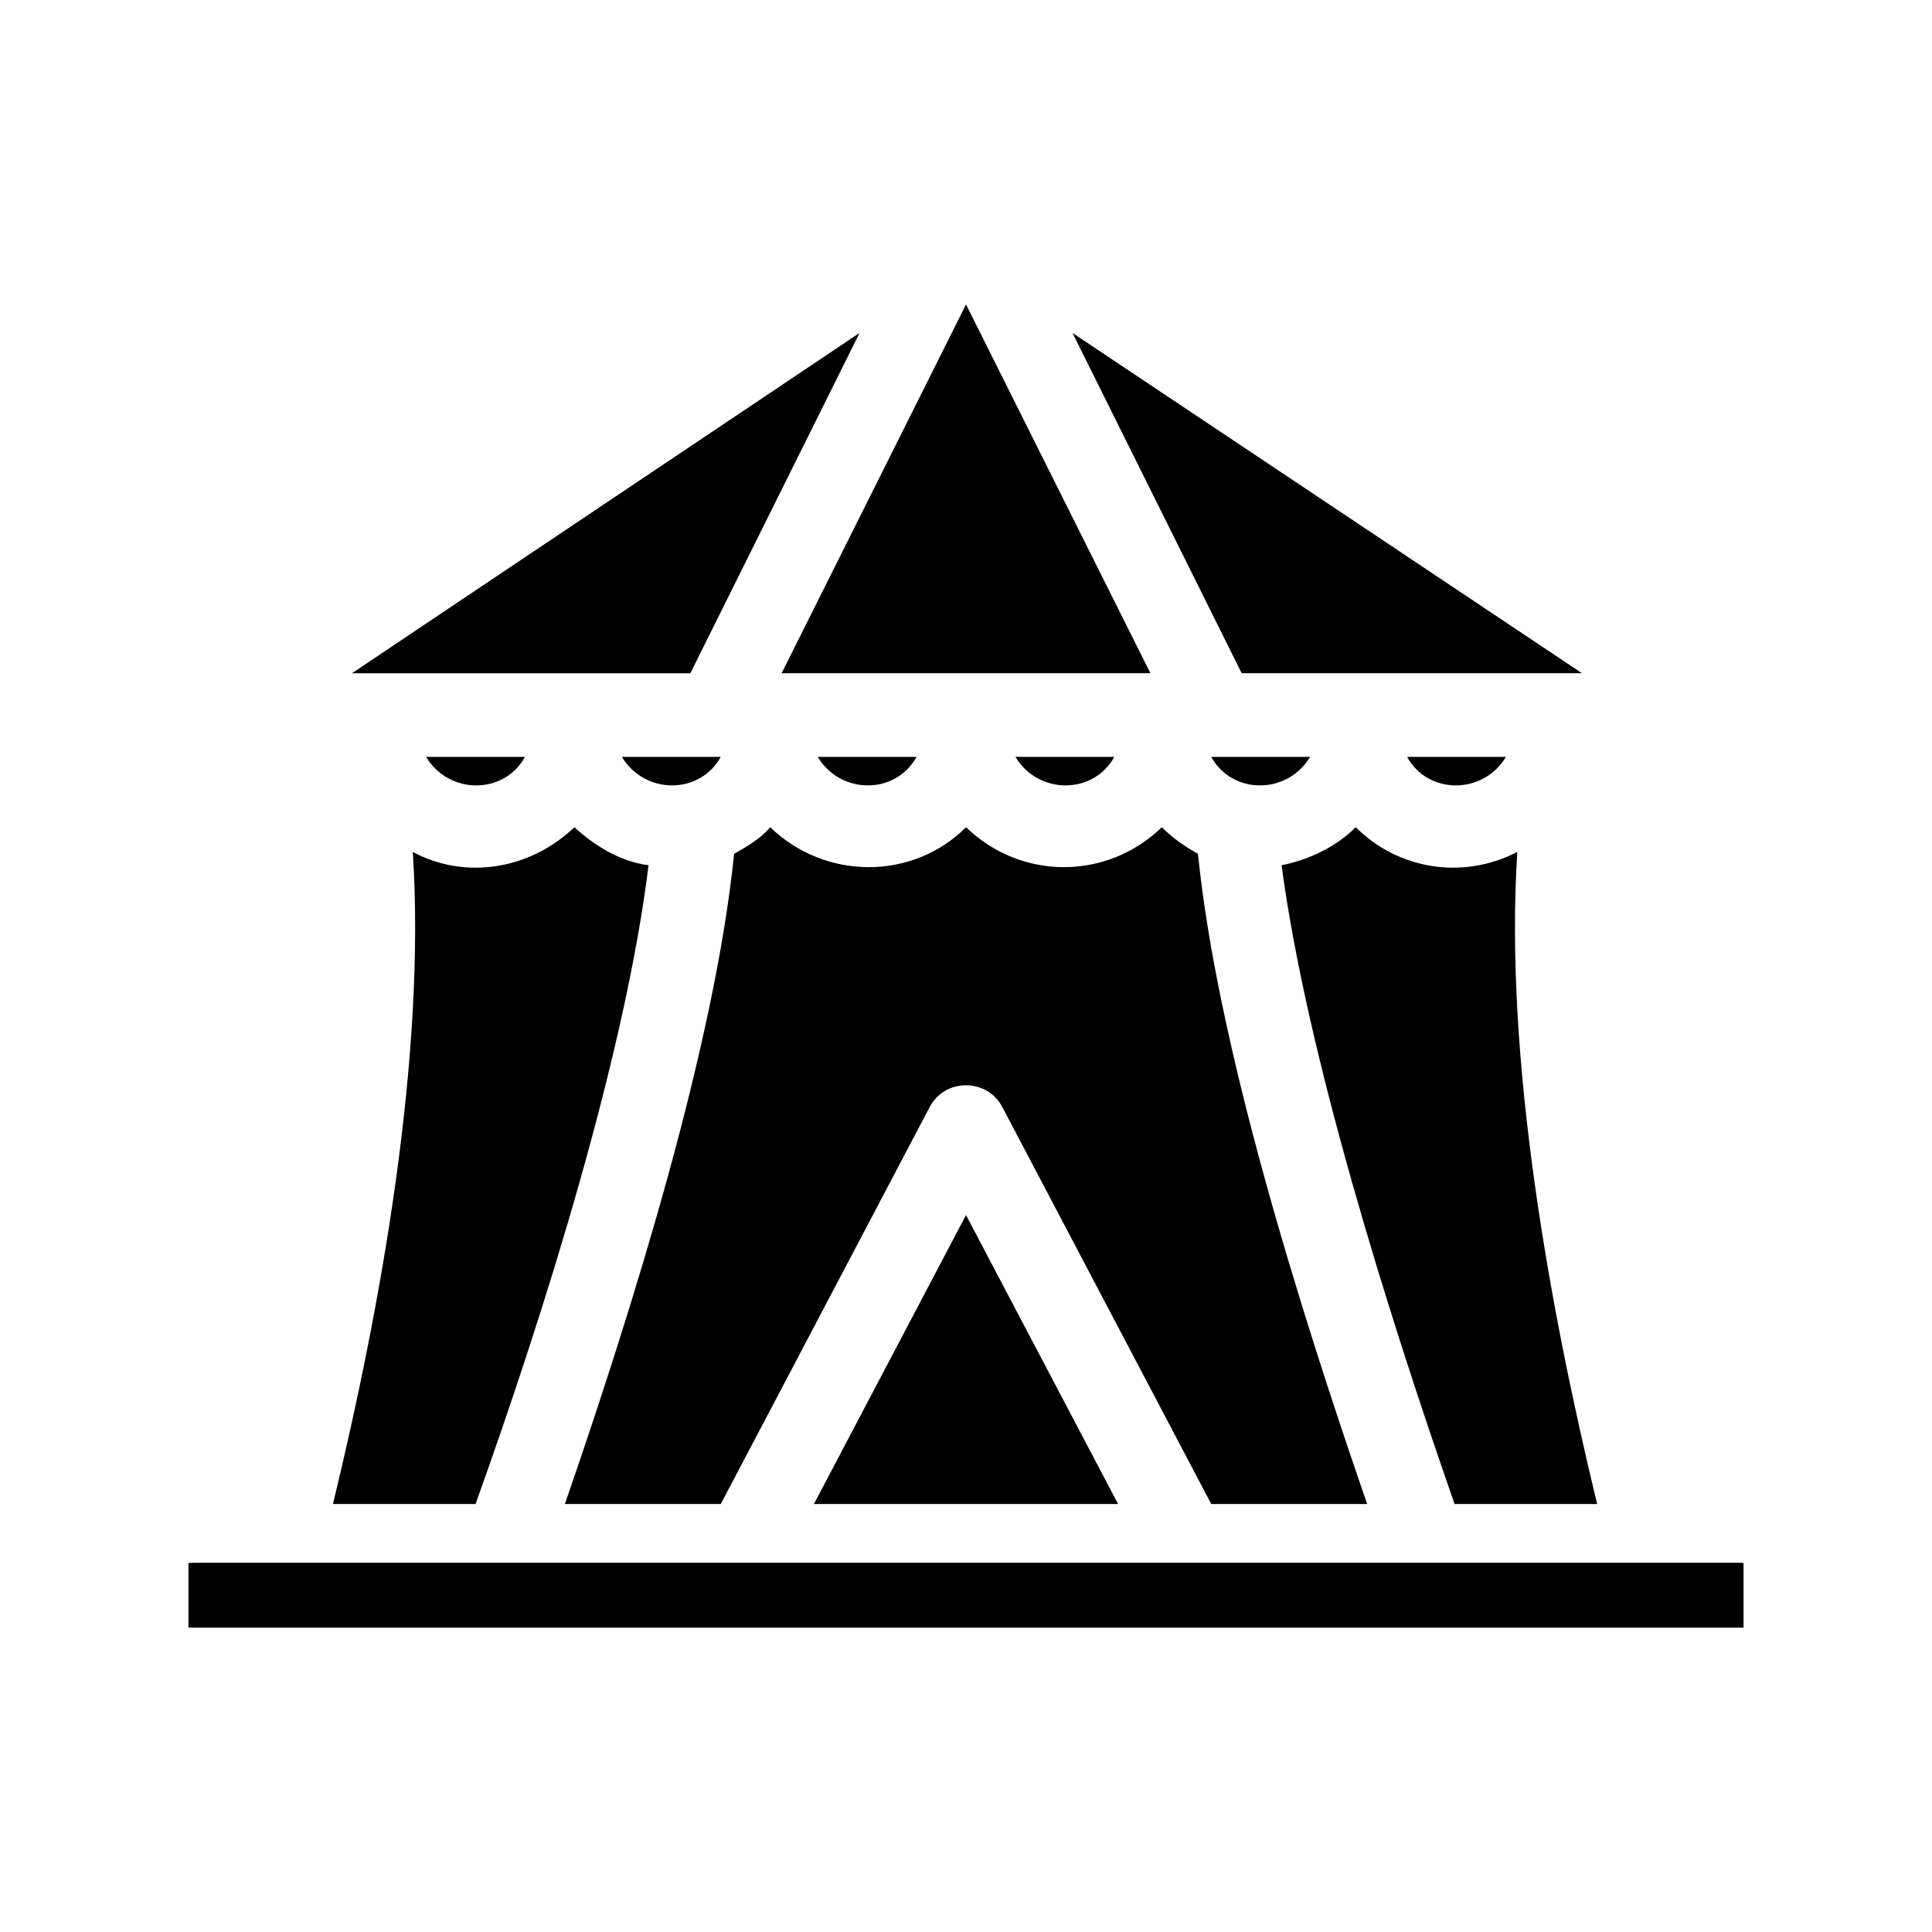
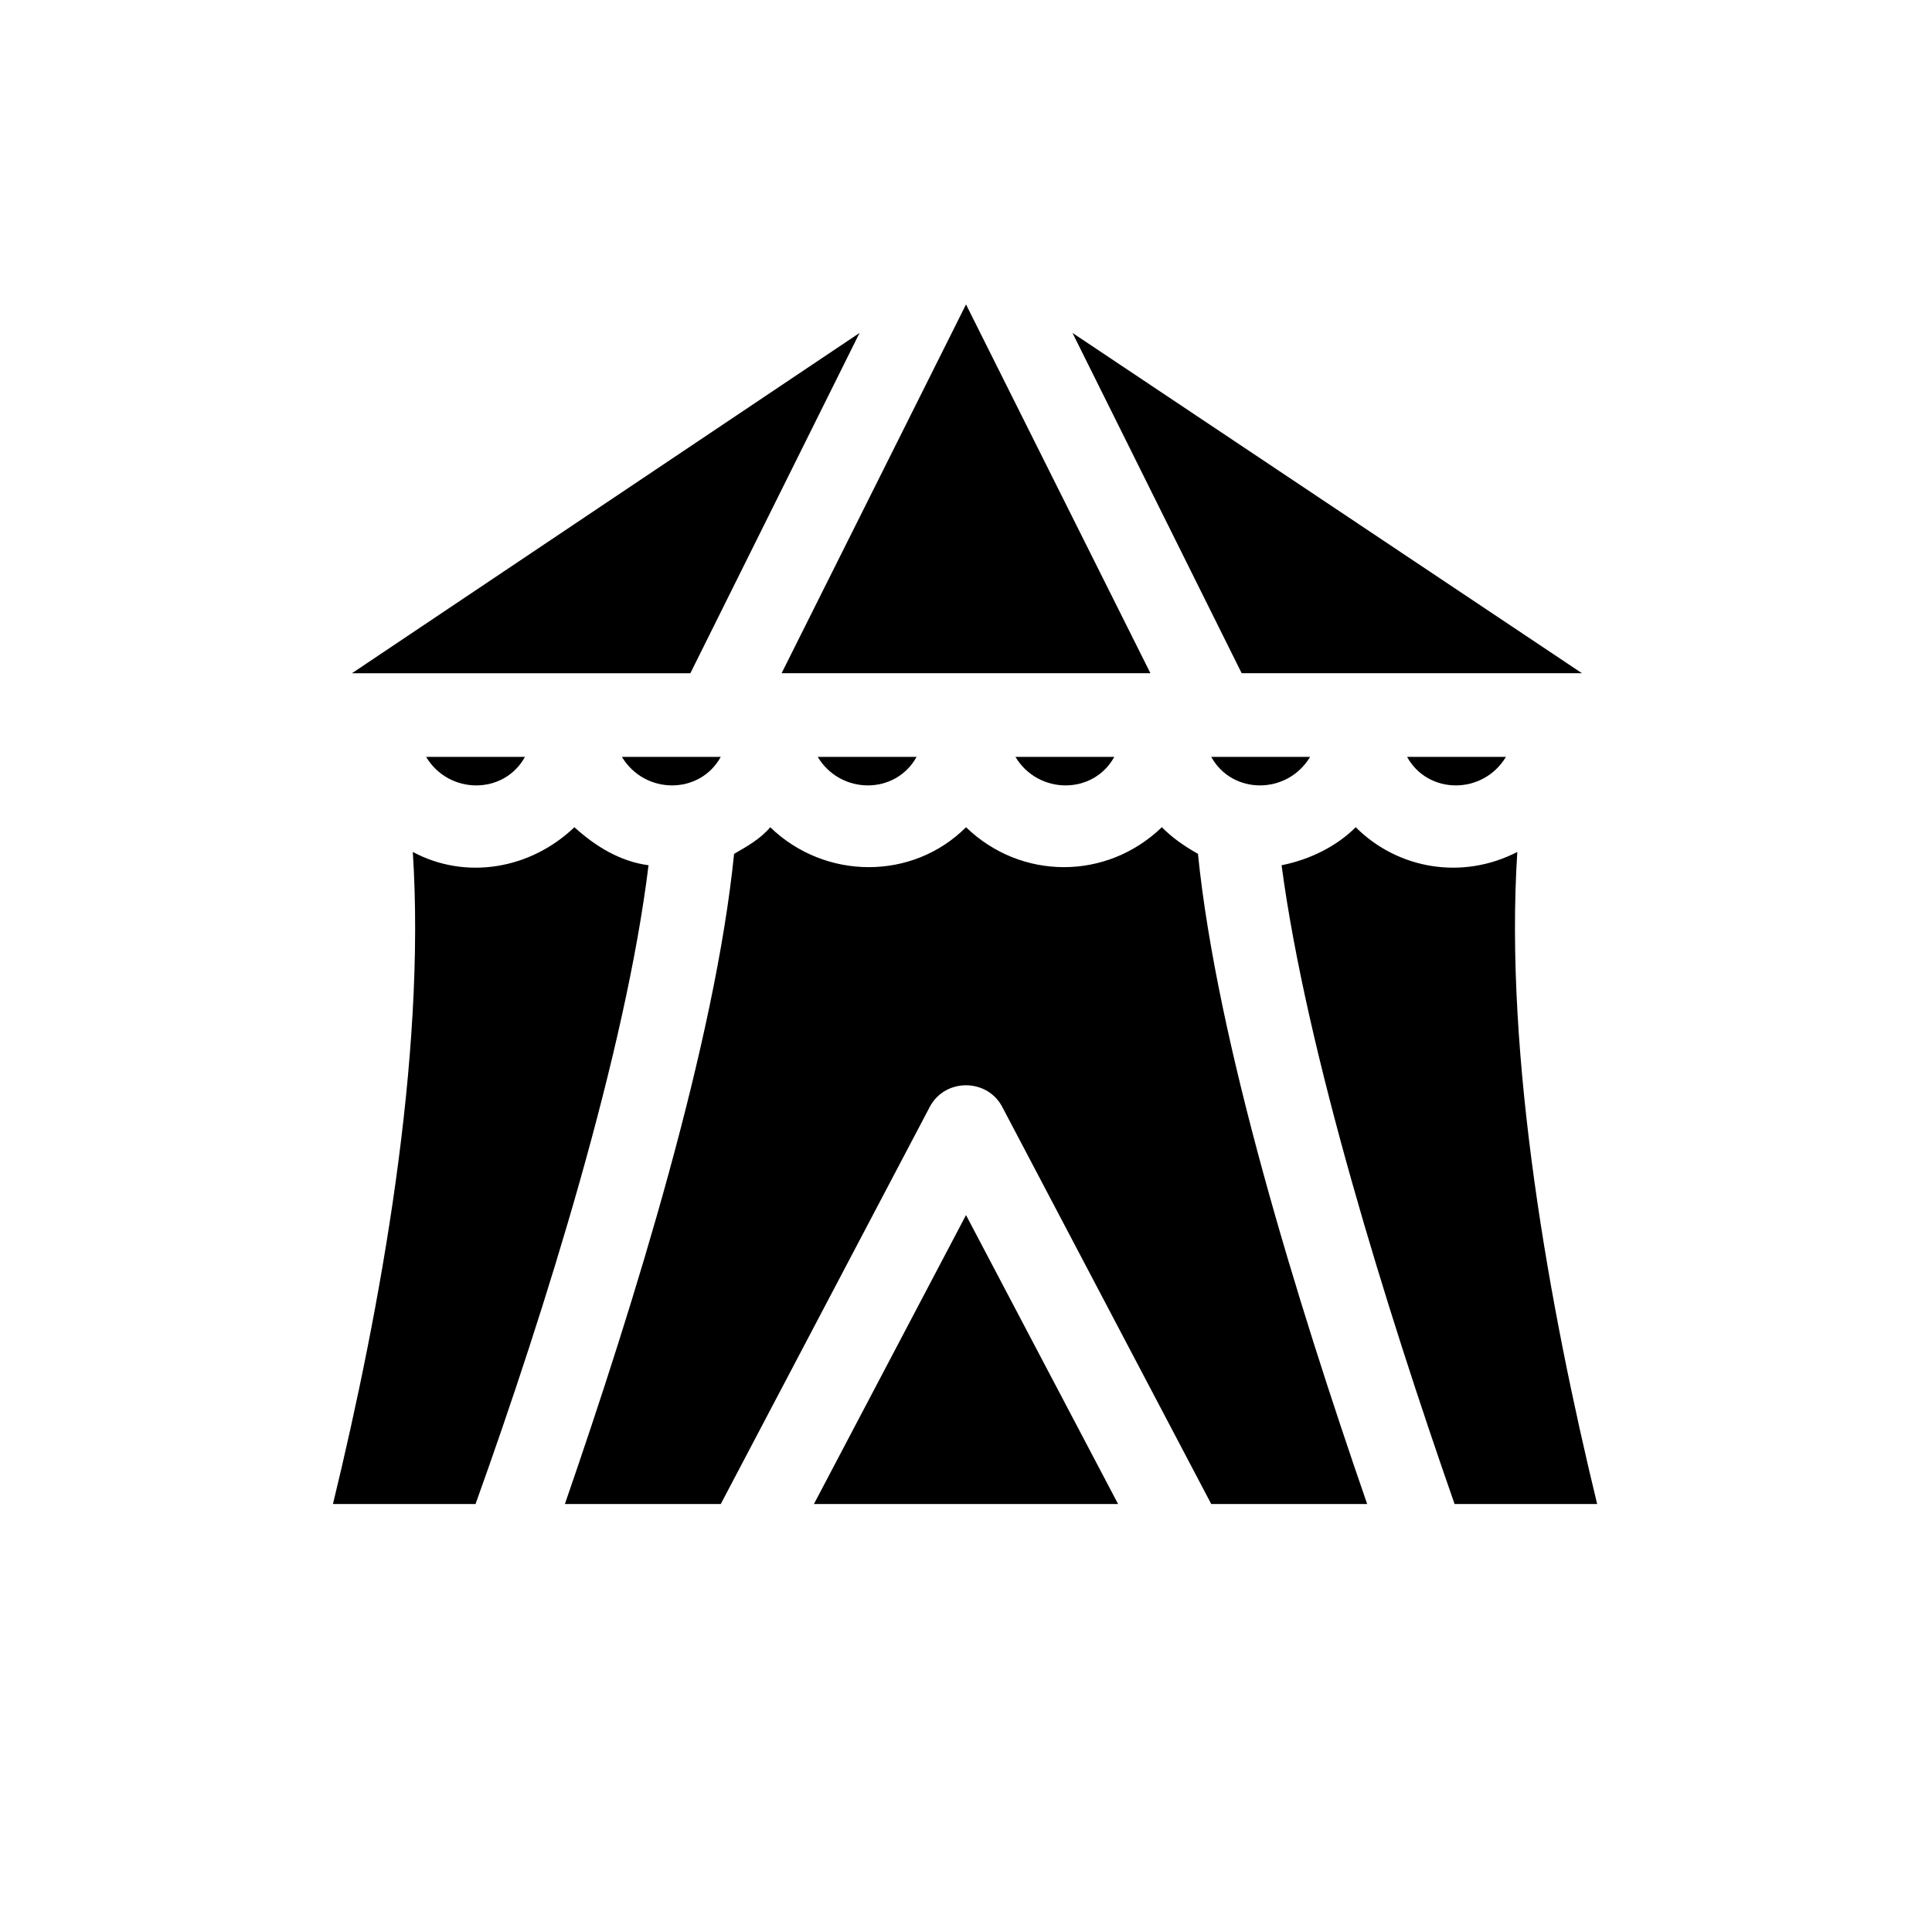
<svg xmlns="http://www.w3.org/2000/svg" fill="#000000" width="800px" height="800px" version="1.1" viewBox="144 144 512 512">
  <g>
    <path d="m529.48 542.58c-18.137-51.891-39.297-119.91-45.848-169.28 7.559-1.512 14.609-5.039 19.648-10.078 11.082 11.082 28.215 14.105 42.824 6.551-3.527 54.41 8.566 120.91 21.16 172.81zm-64.488 0-55.418-105.3c-4.031-7.559-15.113-7.559-19.145 0l-55.418 105.3h-41.312c18.641-53.906 39.801-122.43 44.84-172.3 3.527-2.016 7.055-4.031 9.574-7.055 14.609 14.105 37.785 14.105 51.891 0 14.609 14.105 37.281 14.105 51.891 0 3.023 3.023 6.047 5.039 9.574 7.055 5.039 49.879 26.199 118.39 44.84 172.3zm0-198h26.199c-6.047 10.078-20.656 10.078-26.199 0zm-113.86-22.168 48.871-97.738 48.871 97.738h-97.742zm88.168 22.168c-5.543 10.078-20.152 10.078-26.199 0zm-52.398 0c-5.543 10.078-20.152 10.078-26.199 0zm-51.891 0c-5.543 10.078-20.152 10.078-26.199 0h26.199zm181.88 0h26.199c-6.047 10.078-20.656 10.078-26.199 0zm46.352-22.168h-7.559-82.625l-44.84-90.184zm-191.45-90.18-44.84 90.184h-89.68zm-88.672 112.35c-5.543 10.078-20.152 10.078-26.199 0zm-29.723 25.191c14.105 7.559 31.234 4.535 42.824-6.551 5.543 5.039 12.09 9.07 19.648 10.078-6.047 49.375-27.207 117.39-45.848 169.28h-37.785c12.594-51.895 24.688-118.4 21.16-172.81zm106.3 172.81 40.305-76.578 40.305 76.578z" />
-     <path d="m194.95 558.2h410.61v17.129h-410.61z" />
-     <path d="m193.94 558.2h412.12v17.129h-412.12z" />
  </g>
</svg>